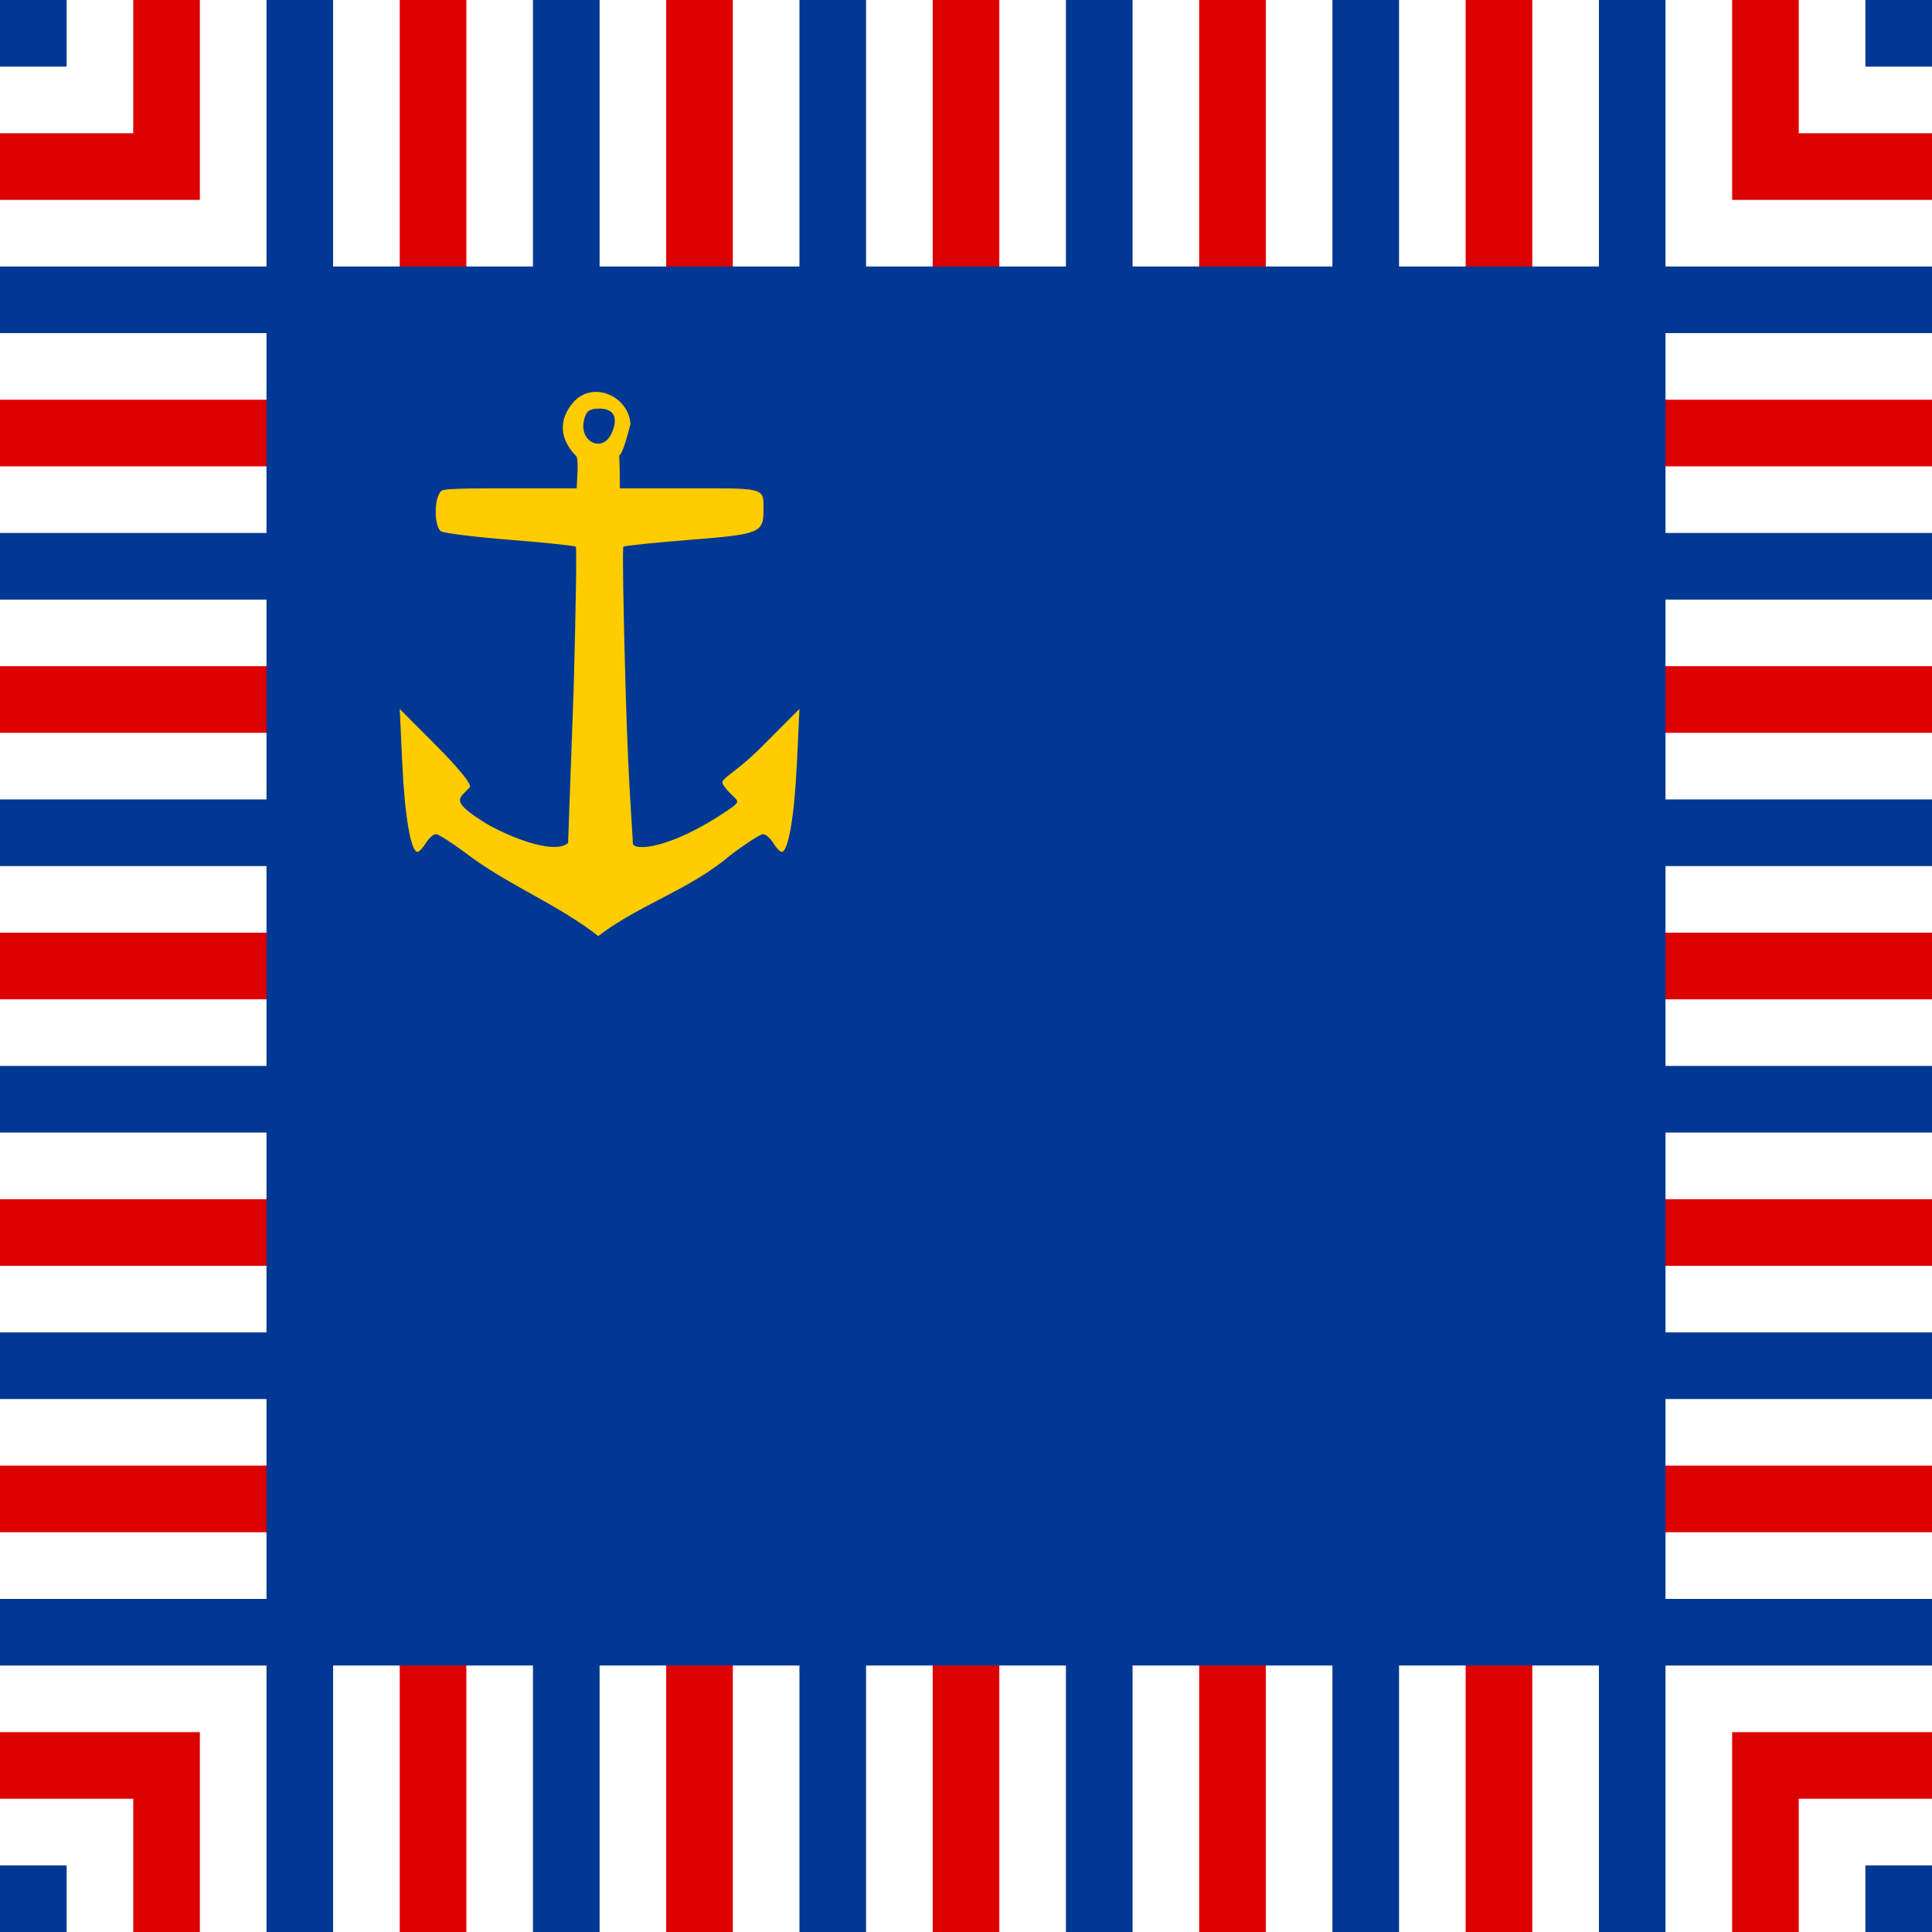
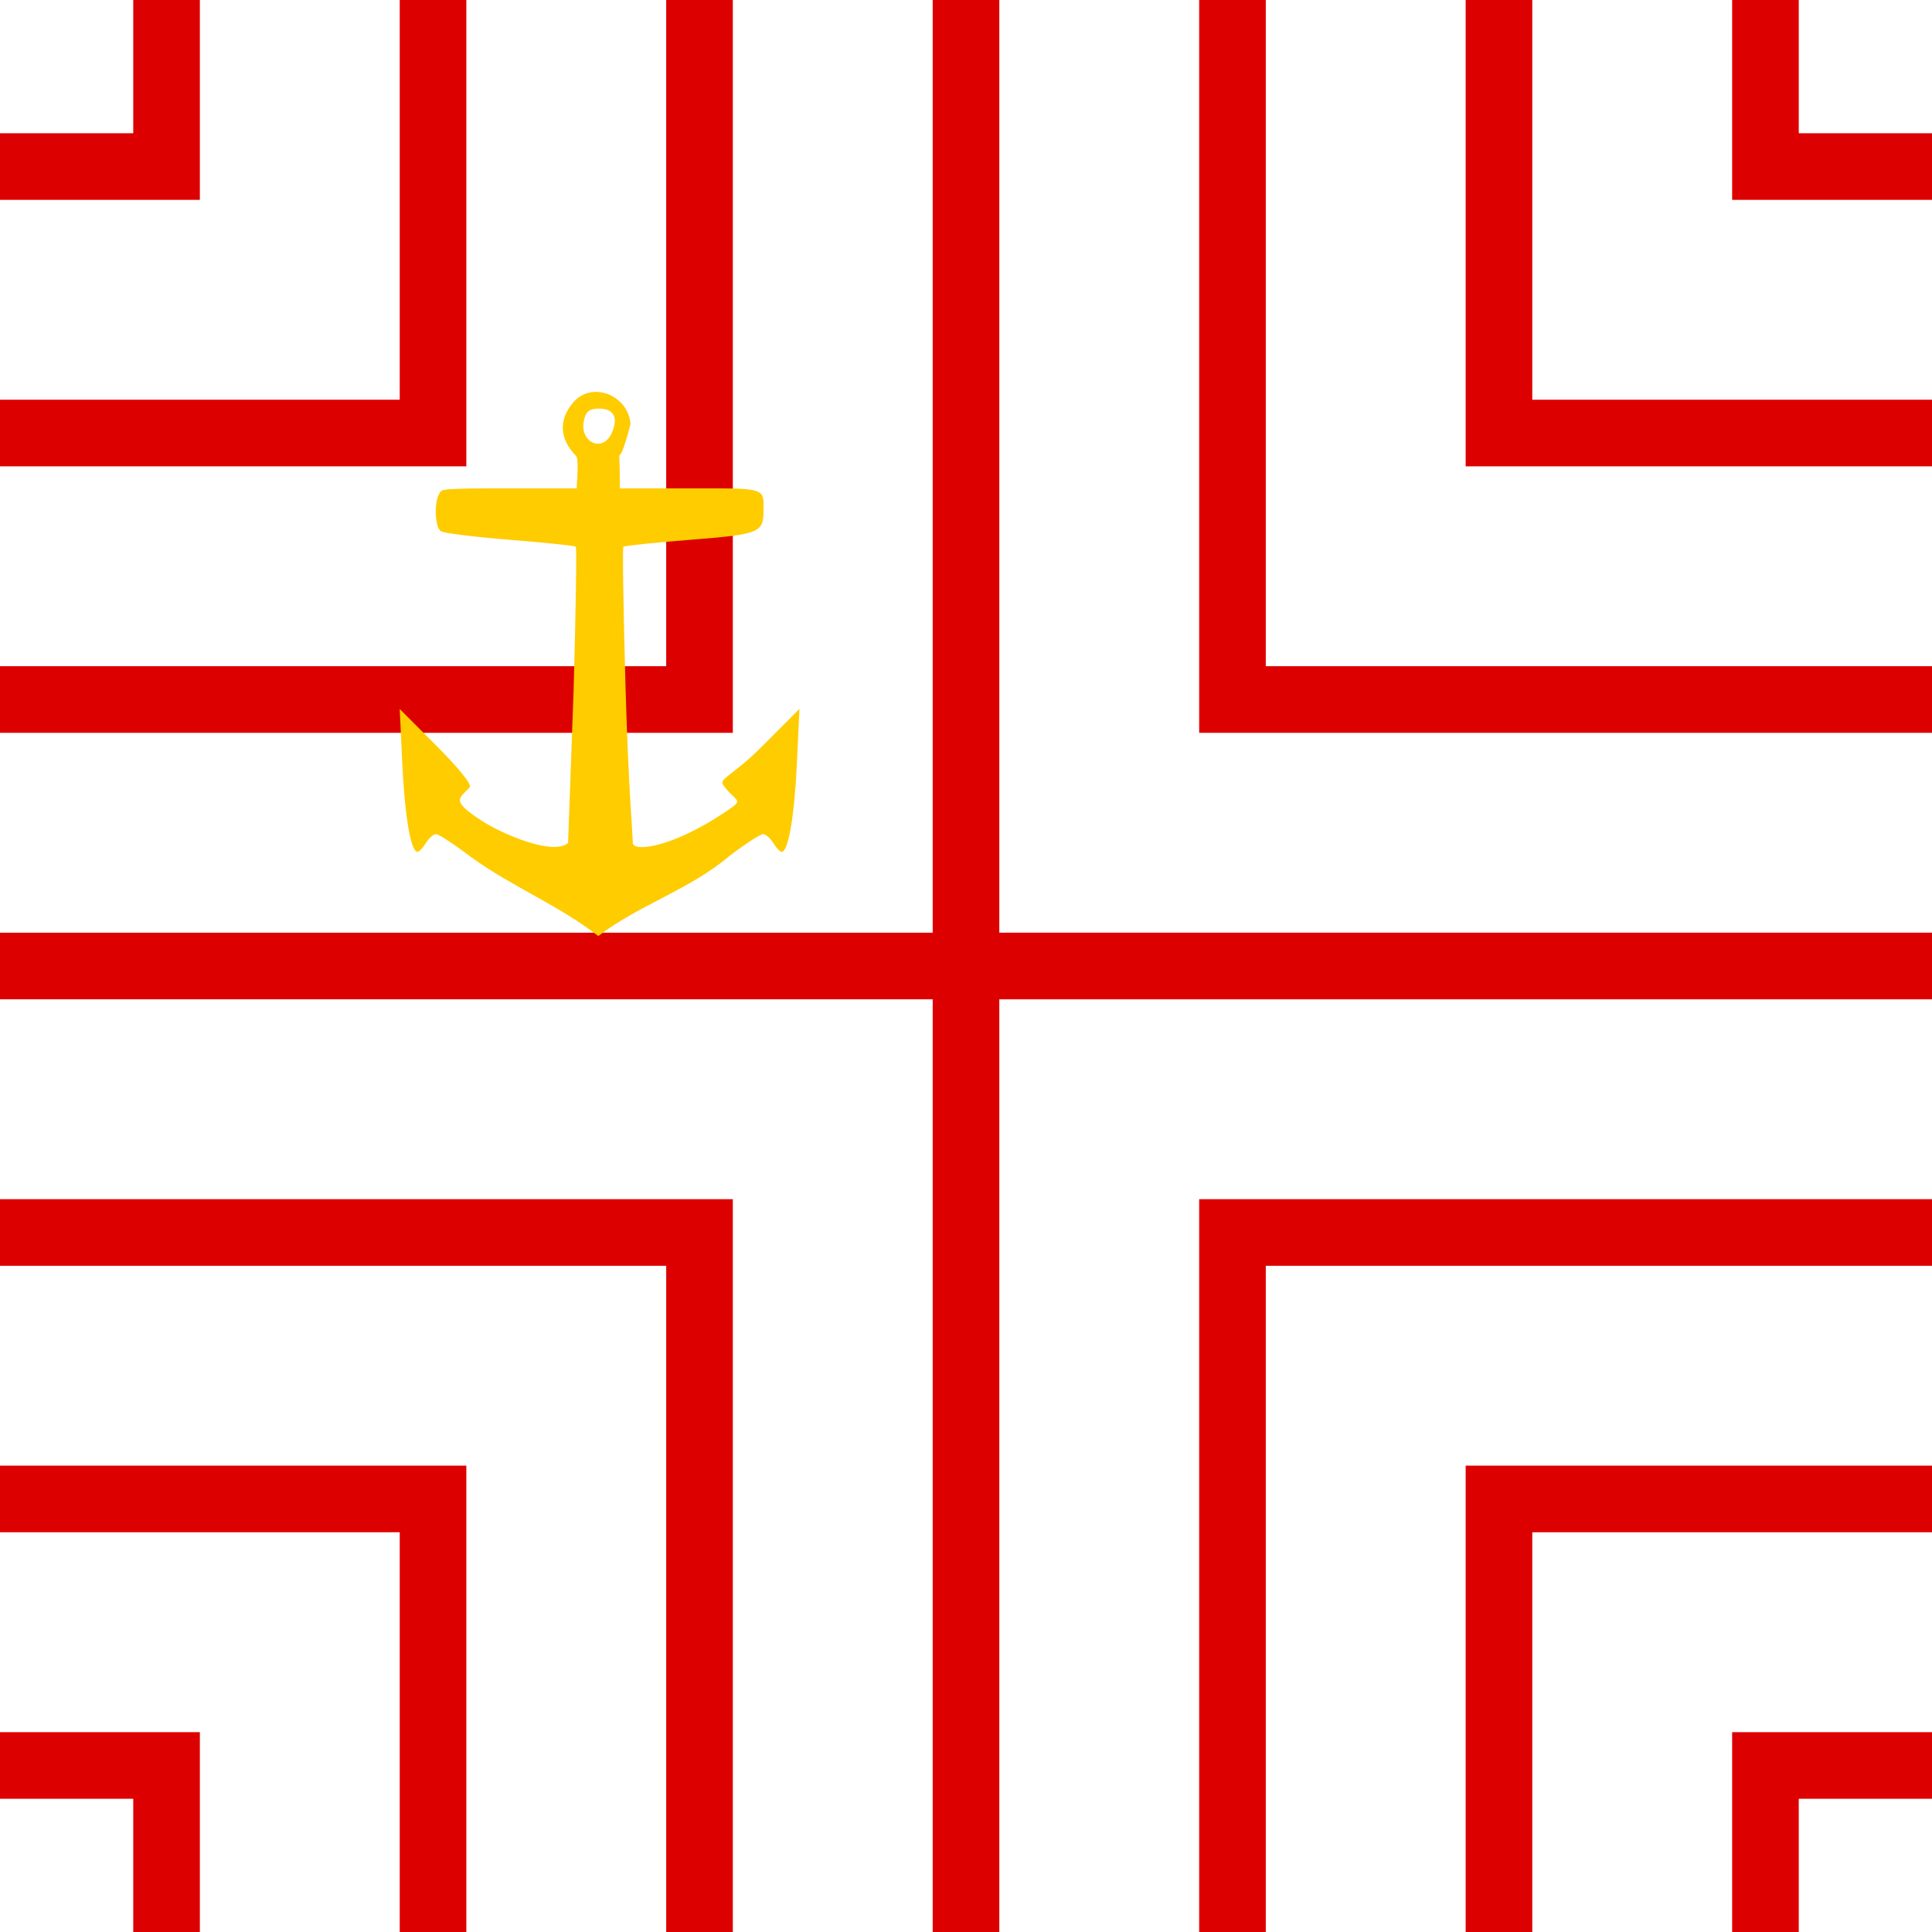
<svg xmlns="http://www.w3.org/2000/svg" xmlns:xlink="http://www.w3.org/1999/xlink" width="580" height="580">
-   <rect width="580" height="580" fill="#fff" />
-   <path id="blue" d="M 10,0 V 10 H 0 M 90,0 V 90 H 0 M 170,0 V 170 H 0 M 250,0 V 250 H 0 M 330,0 V 250 H 580 M 410,0 V 170 H 580 M 490,0 V 90 H 580 M 570,0 V 10 H 580" fill="none" stroke="#003893" stroke-width="20" />
  <use xlink:href="#blue" transform="rotate(180 290,290)" />
  <path id="red" d="M 50,0 V 50 H 0 M 130,0 V 130 H 0 M 210,0 V 210 H 0 M 290,0 V 290 H 0 M 370,0 V 210 H 580 M 450,0 V 130 H 580 M 530,0 V 50 H 580" fill="none" stroke="#d00" stroke-width="20" />
  <use xlink:href="#red" transform="rotate(180 290,290)" />
-   <rect x="80" y="80" width="420" height="420" fill="#003893" />
  <path d="M 179.609,281 c -11.887,-9.251 -25.752,-14.732 -38.009,-23.567 c -5.083,-3.862 -9.889,-7.022 -10.68,-7.022 c -0.791,0 -2.166,1.198 -3.056,2.661 c -0.89,1.464 -2.034,2.661 -2.542,2.661 c -1.972,0 -3.812,-10.687 -4.551,-26.437 L 120,212.839 l 11.094,11.135 c 6.824,6.849 10.64,11.621 9.914,12.399 c -3.184,3.412 -5.823,3.912 3.614,10.03 c 6.306,4.088 21.56,10.549 25.917,6.653 l 1.661,-45.844 c 0.658,-23.394 0.957,-42.78 0.665,-43.081 c -0.292,-0.3 -9.157,-1.232 -19.7,-2.07 c -10.542,-0.838 -19.897,-1.996 -20.788,-2.574 c -1.842,-1.194 -2.145,-8.627 -0.462,-11.355 c 0.797,-1.291 -0.252,-1.532 21.778,-1.532 c 19.481,0 19.438,0 19.438,0 c 0,-1.331 0.725,-8.764 -0.168,-9.681 c -5.016,-5.151 -5.339,-10.869 -0.908,-16.07 c 5.66,-6.643 16.54,-2.193 17.23,6.404 c -4.577,18.017 -3.195,0.718 -3.195,19.348 c 19.438,0 28.159,0 28.509,0 c 15.55,0 14.605,0.753 14.605,6.67 c 0,6.667 -1.184,7.139 -21.972,8.774 c -10.76,0.846 -19.804,1.784 -20.096,2.085 c -0.292,0.3 0.009,19.522 0.671,42.716 c 0.85,29.786 2.17,43.966 2.17,46.209 c 0,2.661 11.378,1.764 28.117,-9.541 c 5.576,-3.766 2.984,-2.435 -0.904,-7.758 c -1.53,-2.095 2.436,-2.5 11.719,-11.809 L 240,212.823 l -0.772,16.465 c -0.739,15.757 -2.579,26.446 -4.551,26.446 c -0.508,0 -1.652,-1.198 -2.542,-2.661 c -0.89,-1.464 -2.271,-2.661 -3.069,-2.661 c -0.798,0 -5.312,2.93 -10.032,6.511 c -11.907,10.153 -27.127,14.658 -39.424,24.078 z m 4.035,-151 c 2.051,-4.622 0.661,-7.335 -3.759,-7.335 c -2.897,0 -3.906,0.743 -4.542,3.344 c -1.631,6.674 5.573,10.138 8.3,3.991 z" fill="#fc0" />
</svg>